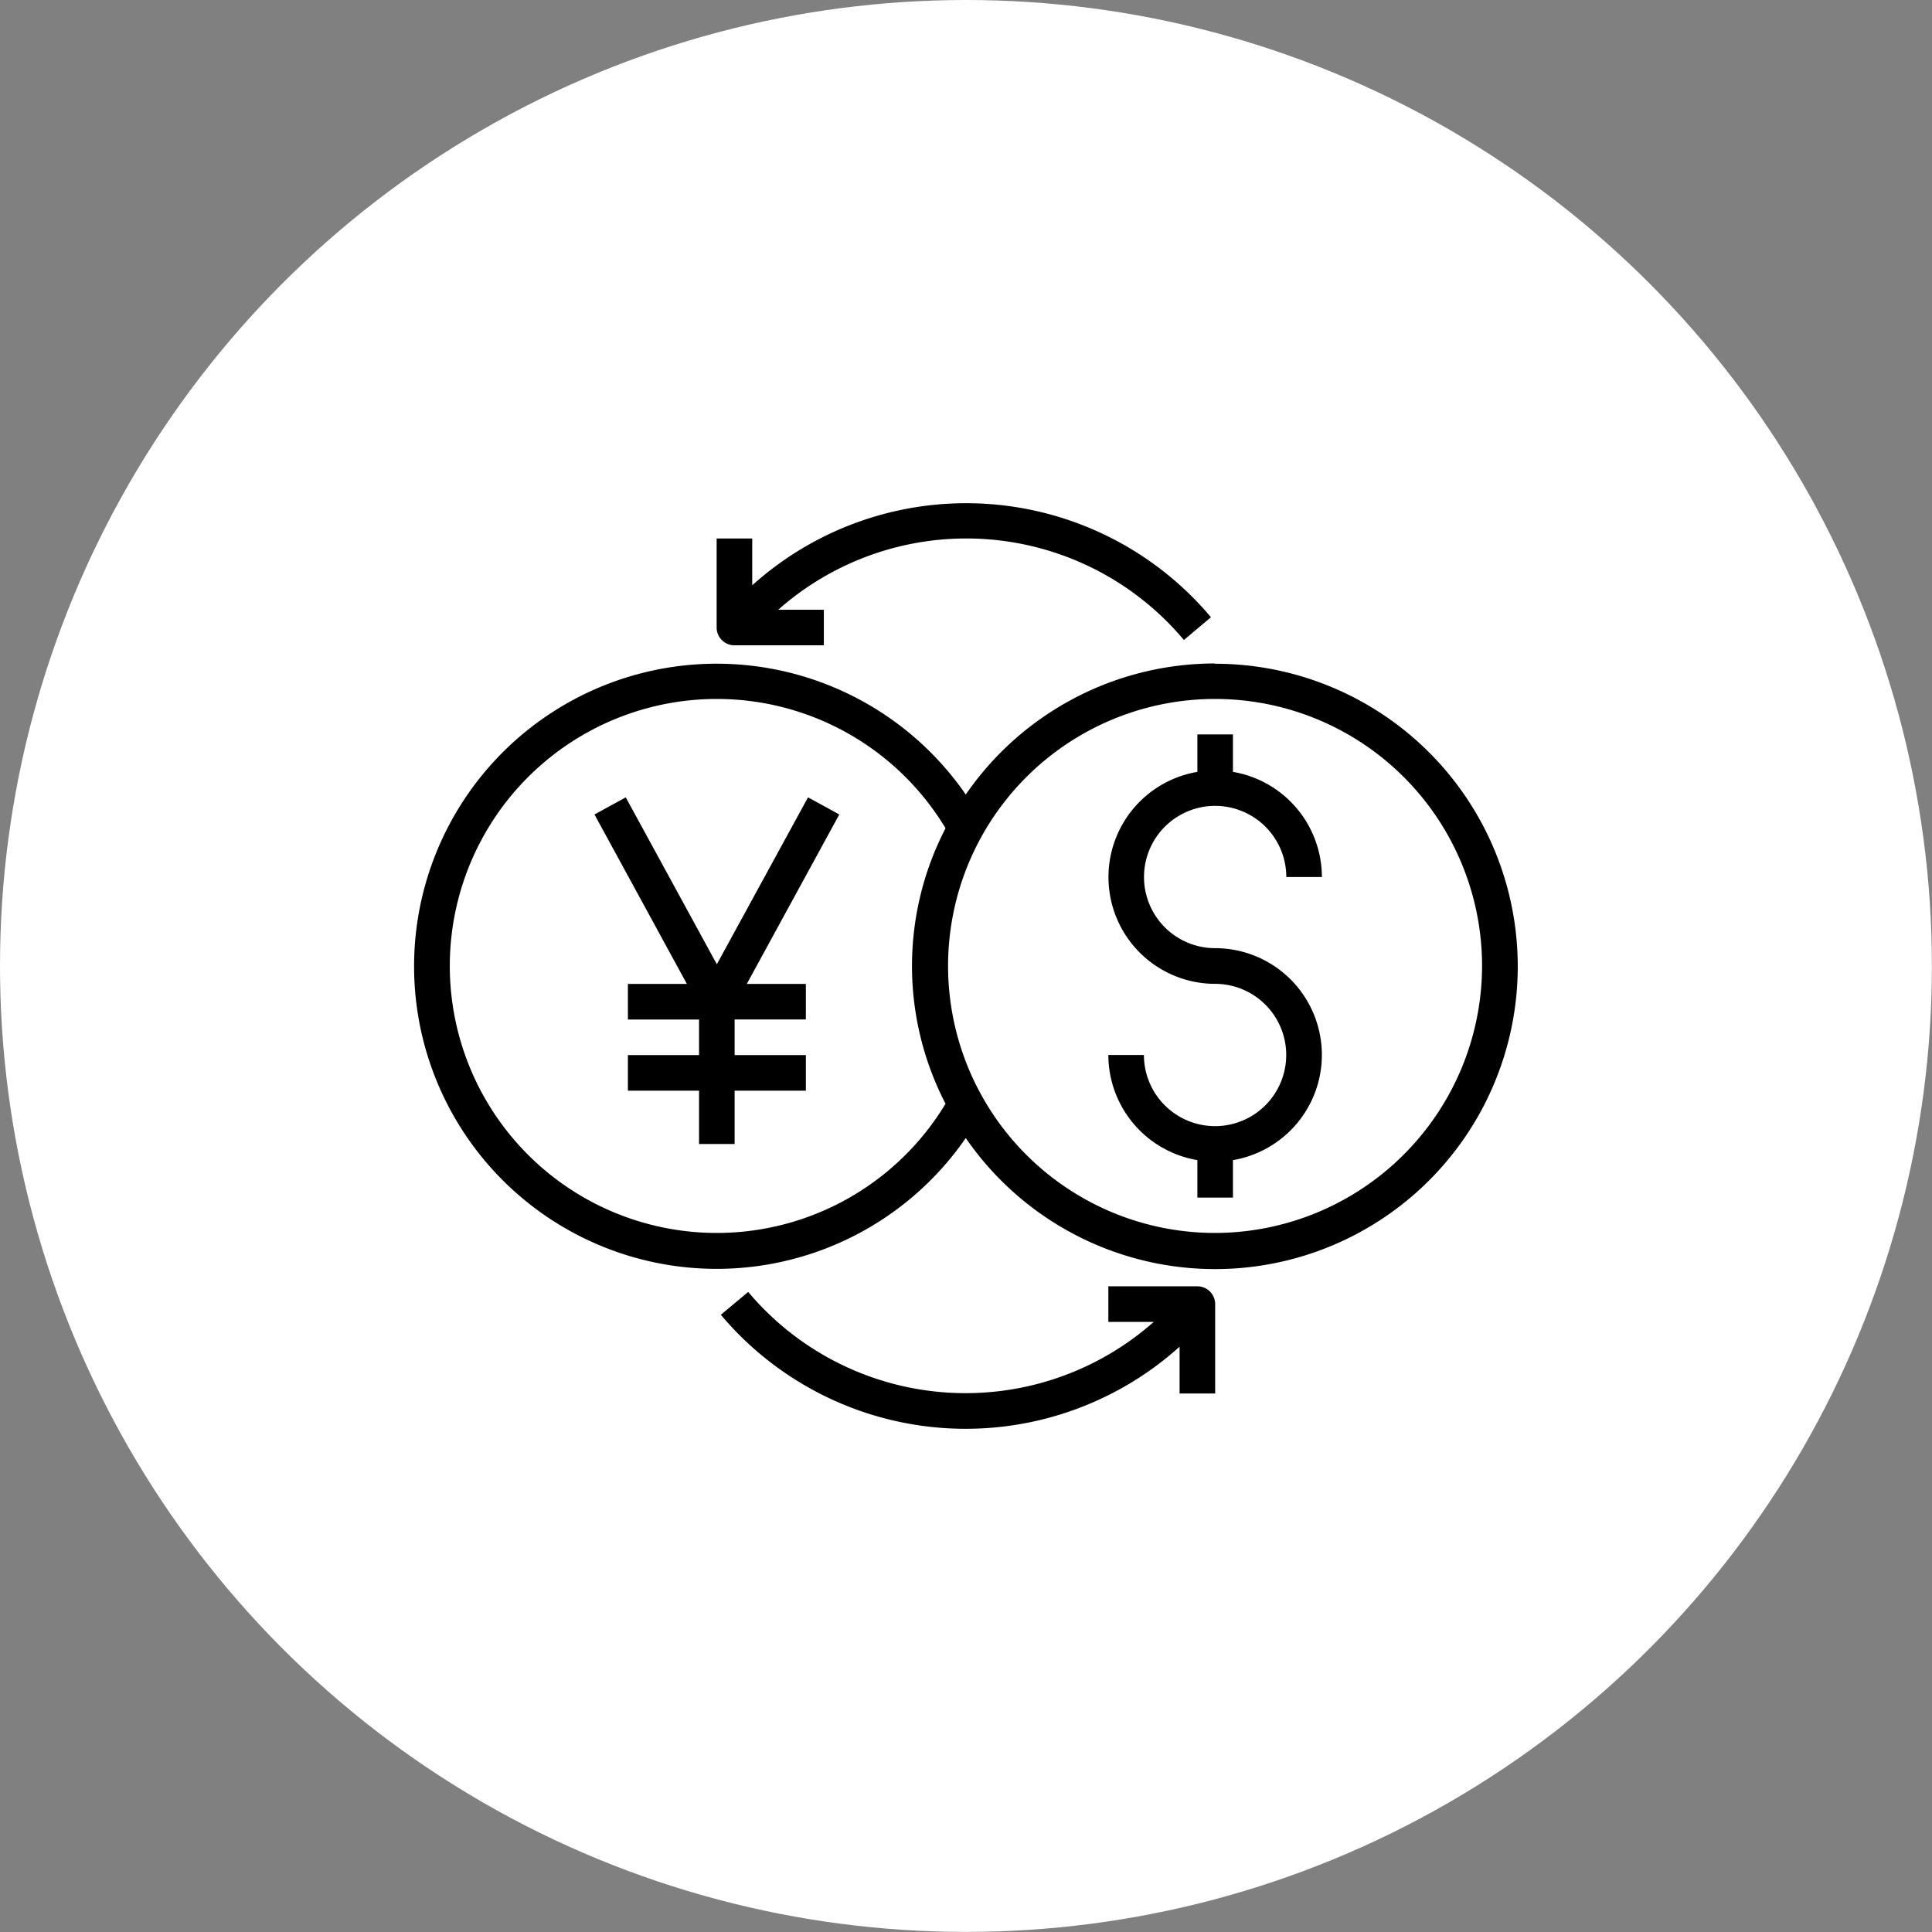
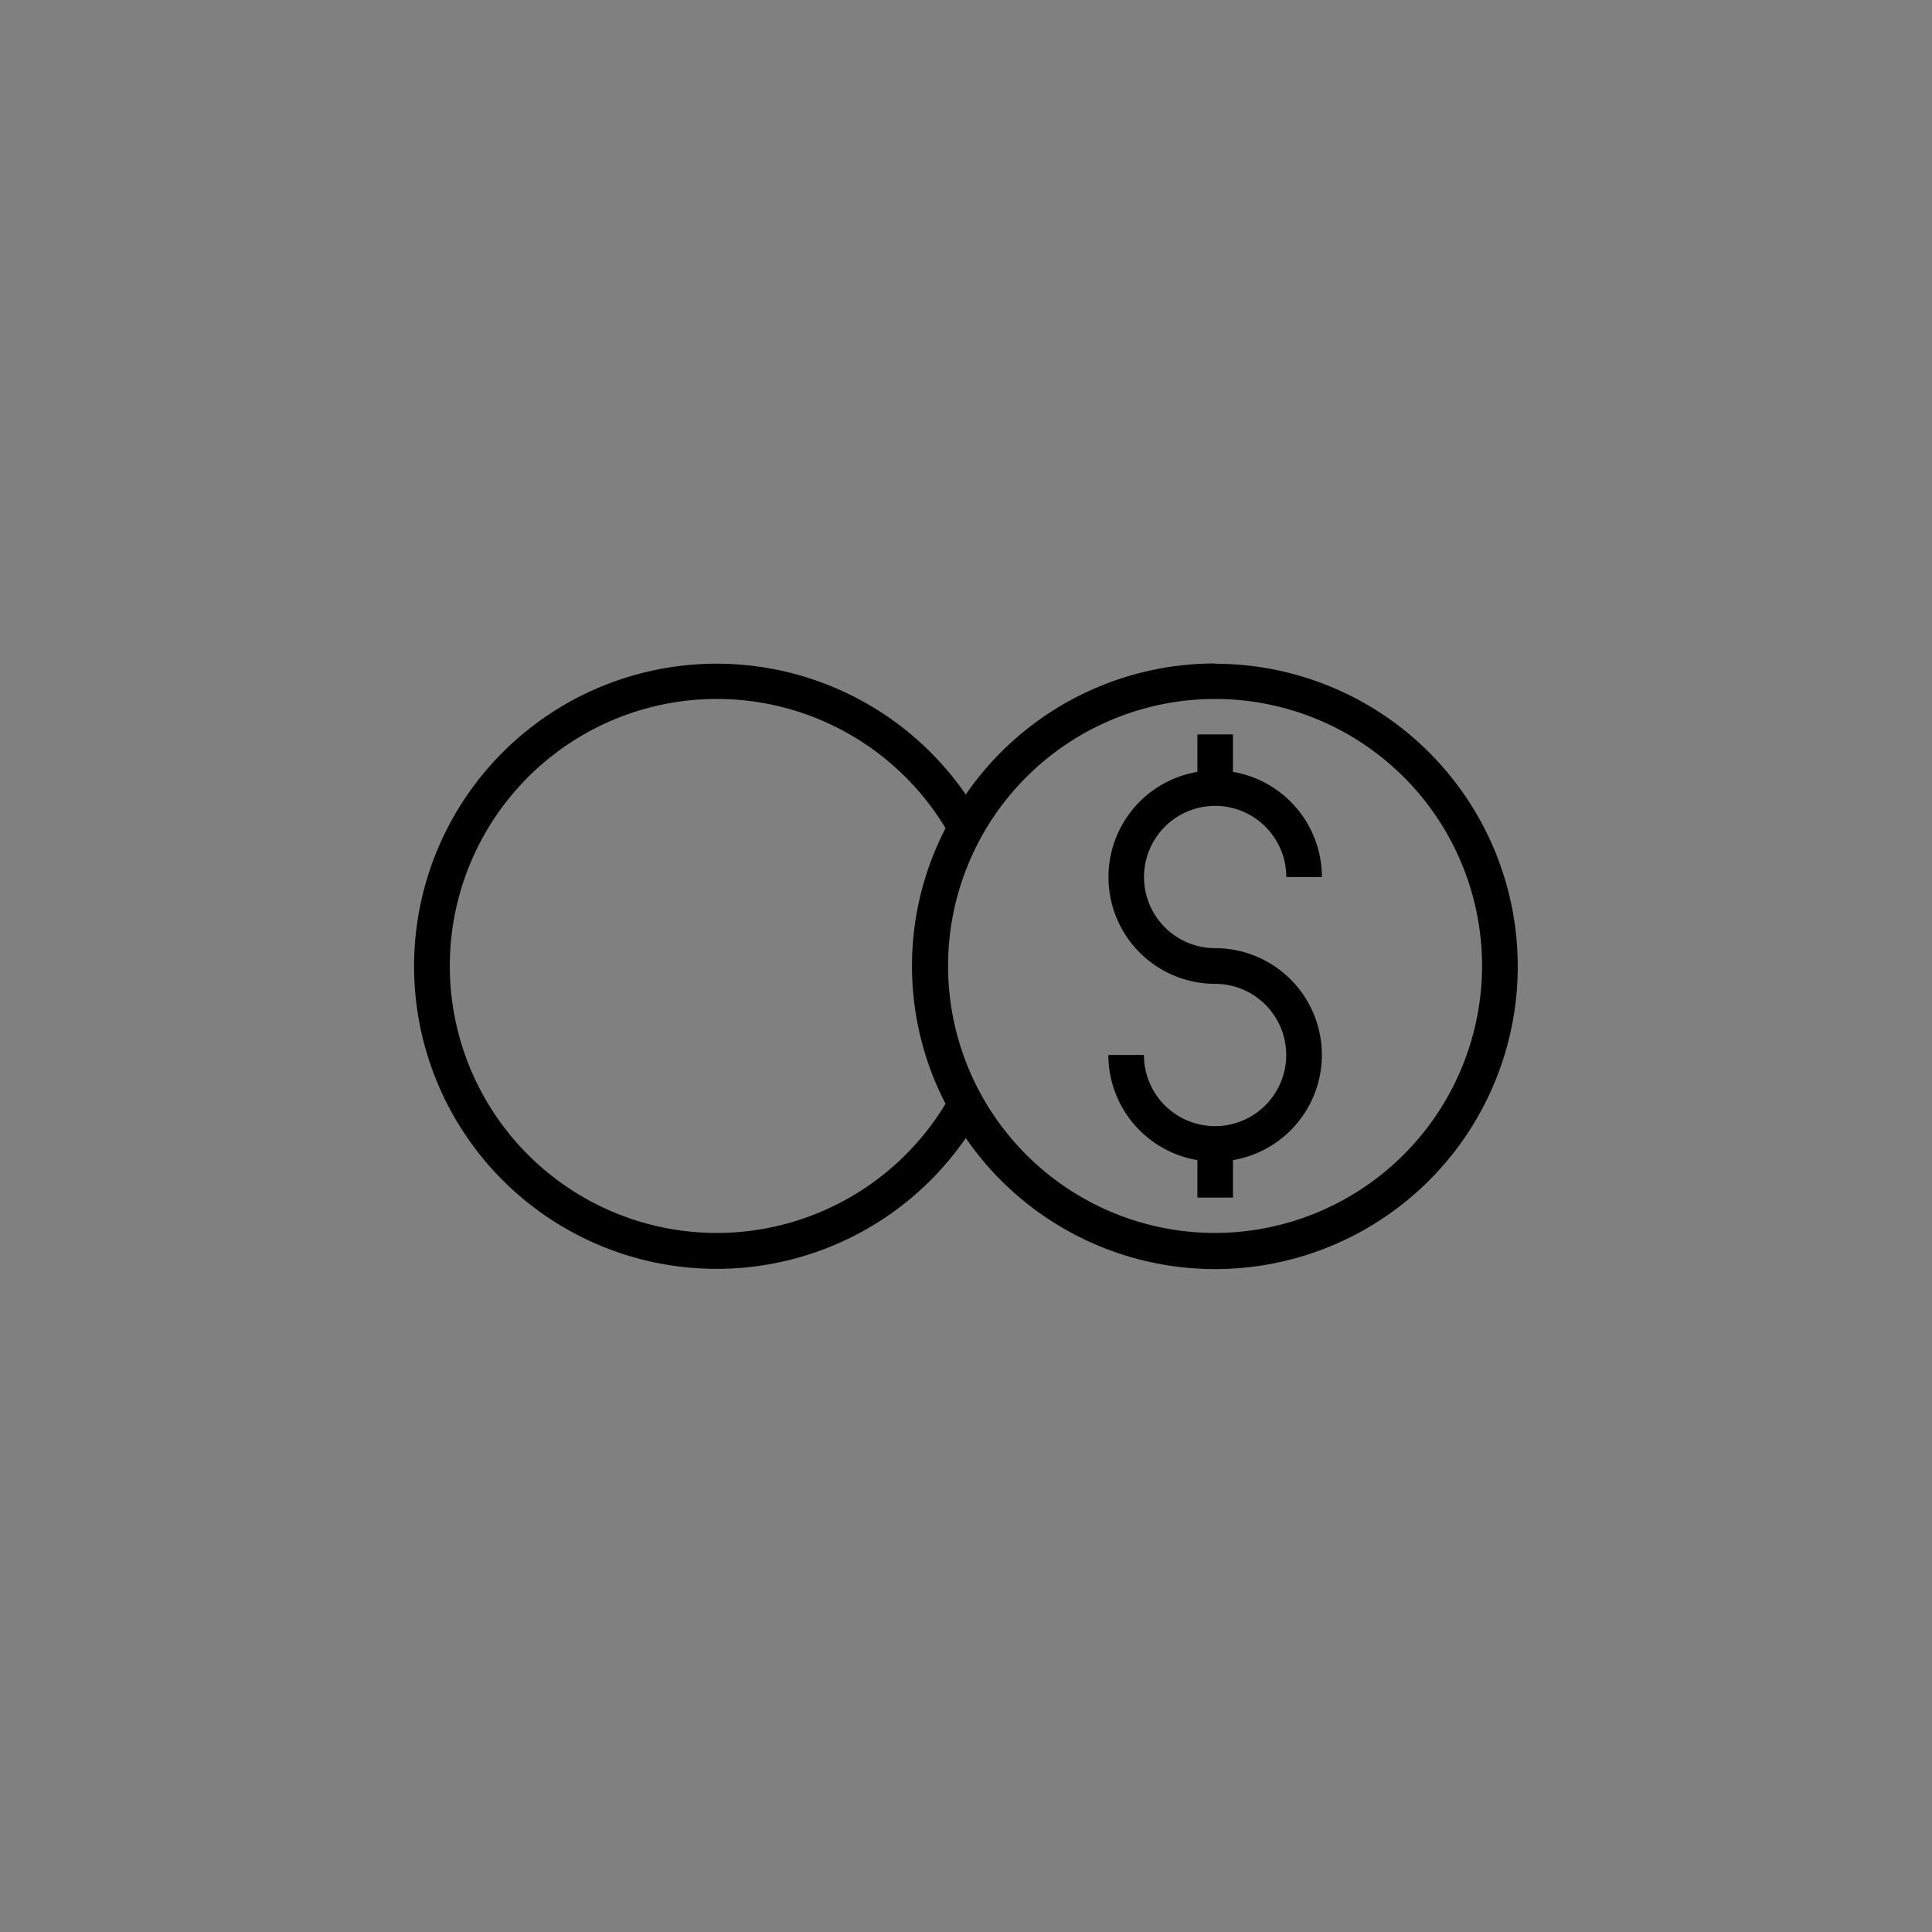
<svg xmlns="http://www.w3.org/2000/svg" viewBox="0 0 206.37 206.37">
  <rect x="0" y="0" width="206.37" height="206.37" fill="#808080" stroke="none" />
  <defs>
    <style>.cls-1{fill:#fff;}</style>
  </defs>
  <g id="图层_2" data-name="图层 2">
    <g id="Layer_1" data-name="Layer 1">
-       <circle class="cls-1" cx="103.18" cy="103.18" r="103.18" />
      <path d="M129.76,70.87a32.32,32.32,0,0,0-26.6,14,32.32,32.32,0,1,0,0,36.69,32.33,32.33,0,1,0,26.61-50.66ZM76.57,131.7A28.52,28.52,0,1,1,101,88.47a32,32,0,0,0,0,29.43A28.55,28.55,0,0,1,76.57,131.7Zm53.19,0a28.52,28.52,0,1,1,28.55-28.52A28.57,28.57,0,0,1,129.76,131.7Z" />
      <path d="M129.8,86.08a7.61,7.61,0,0,1,7.6,7.6h3.8a11.41,11.41,0,0,0-9.5-11.23v-4h-3.8v4a11.4,11.4,0,0,0,1.9,22.64,7.6,7.6,0,1,1-7.61,7.6h-3.8a11.41,11.41,0,0,0,9.51,11.23v4h3.8v-4a11.4,11.4,0,0,0-1.9-22.64,7.6,7.6,0,1,1,0-15.2Z" />
-       <path d="M86.31,85.17,76.57,103,66.84,85.17,63.5,87l9.87,18.1h-6.3v3.8h7.6v3.8h-7.6v3.8h7.6v5.7h3.8v-5.7h7.61v-3.8H78.47v-3.8h7.61v-3.8H79.77L89.65,87Z" />
-       <path d="M126.44,68.38l2.91-2.45a34.16,34.16,0,0,0-49-3.41v-5h-3.8v9.51a1.9,1.9,0,0,0,1.9,1.9H88v-3.8H83.13a30.32,30.32,0,0,1,43.31,3.21Z" />
-       <path d="M127.9,137.4h-9.51v3.8h4.85A30.34,30.34,0,0,1,79.92,138L77,140.44a34.16,34.16,0,0,0,49,3.41v5h3.8V139.3a1.9,1.9,0,0,0-1.9-1.9Z" />
    </g>
  </g>
</svg>